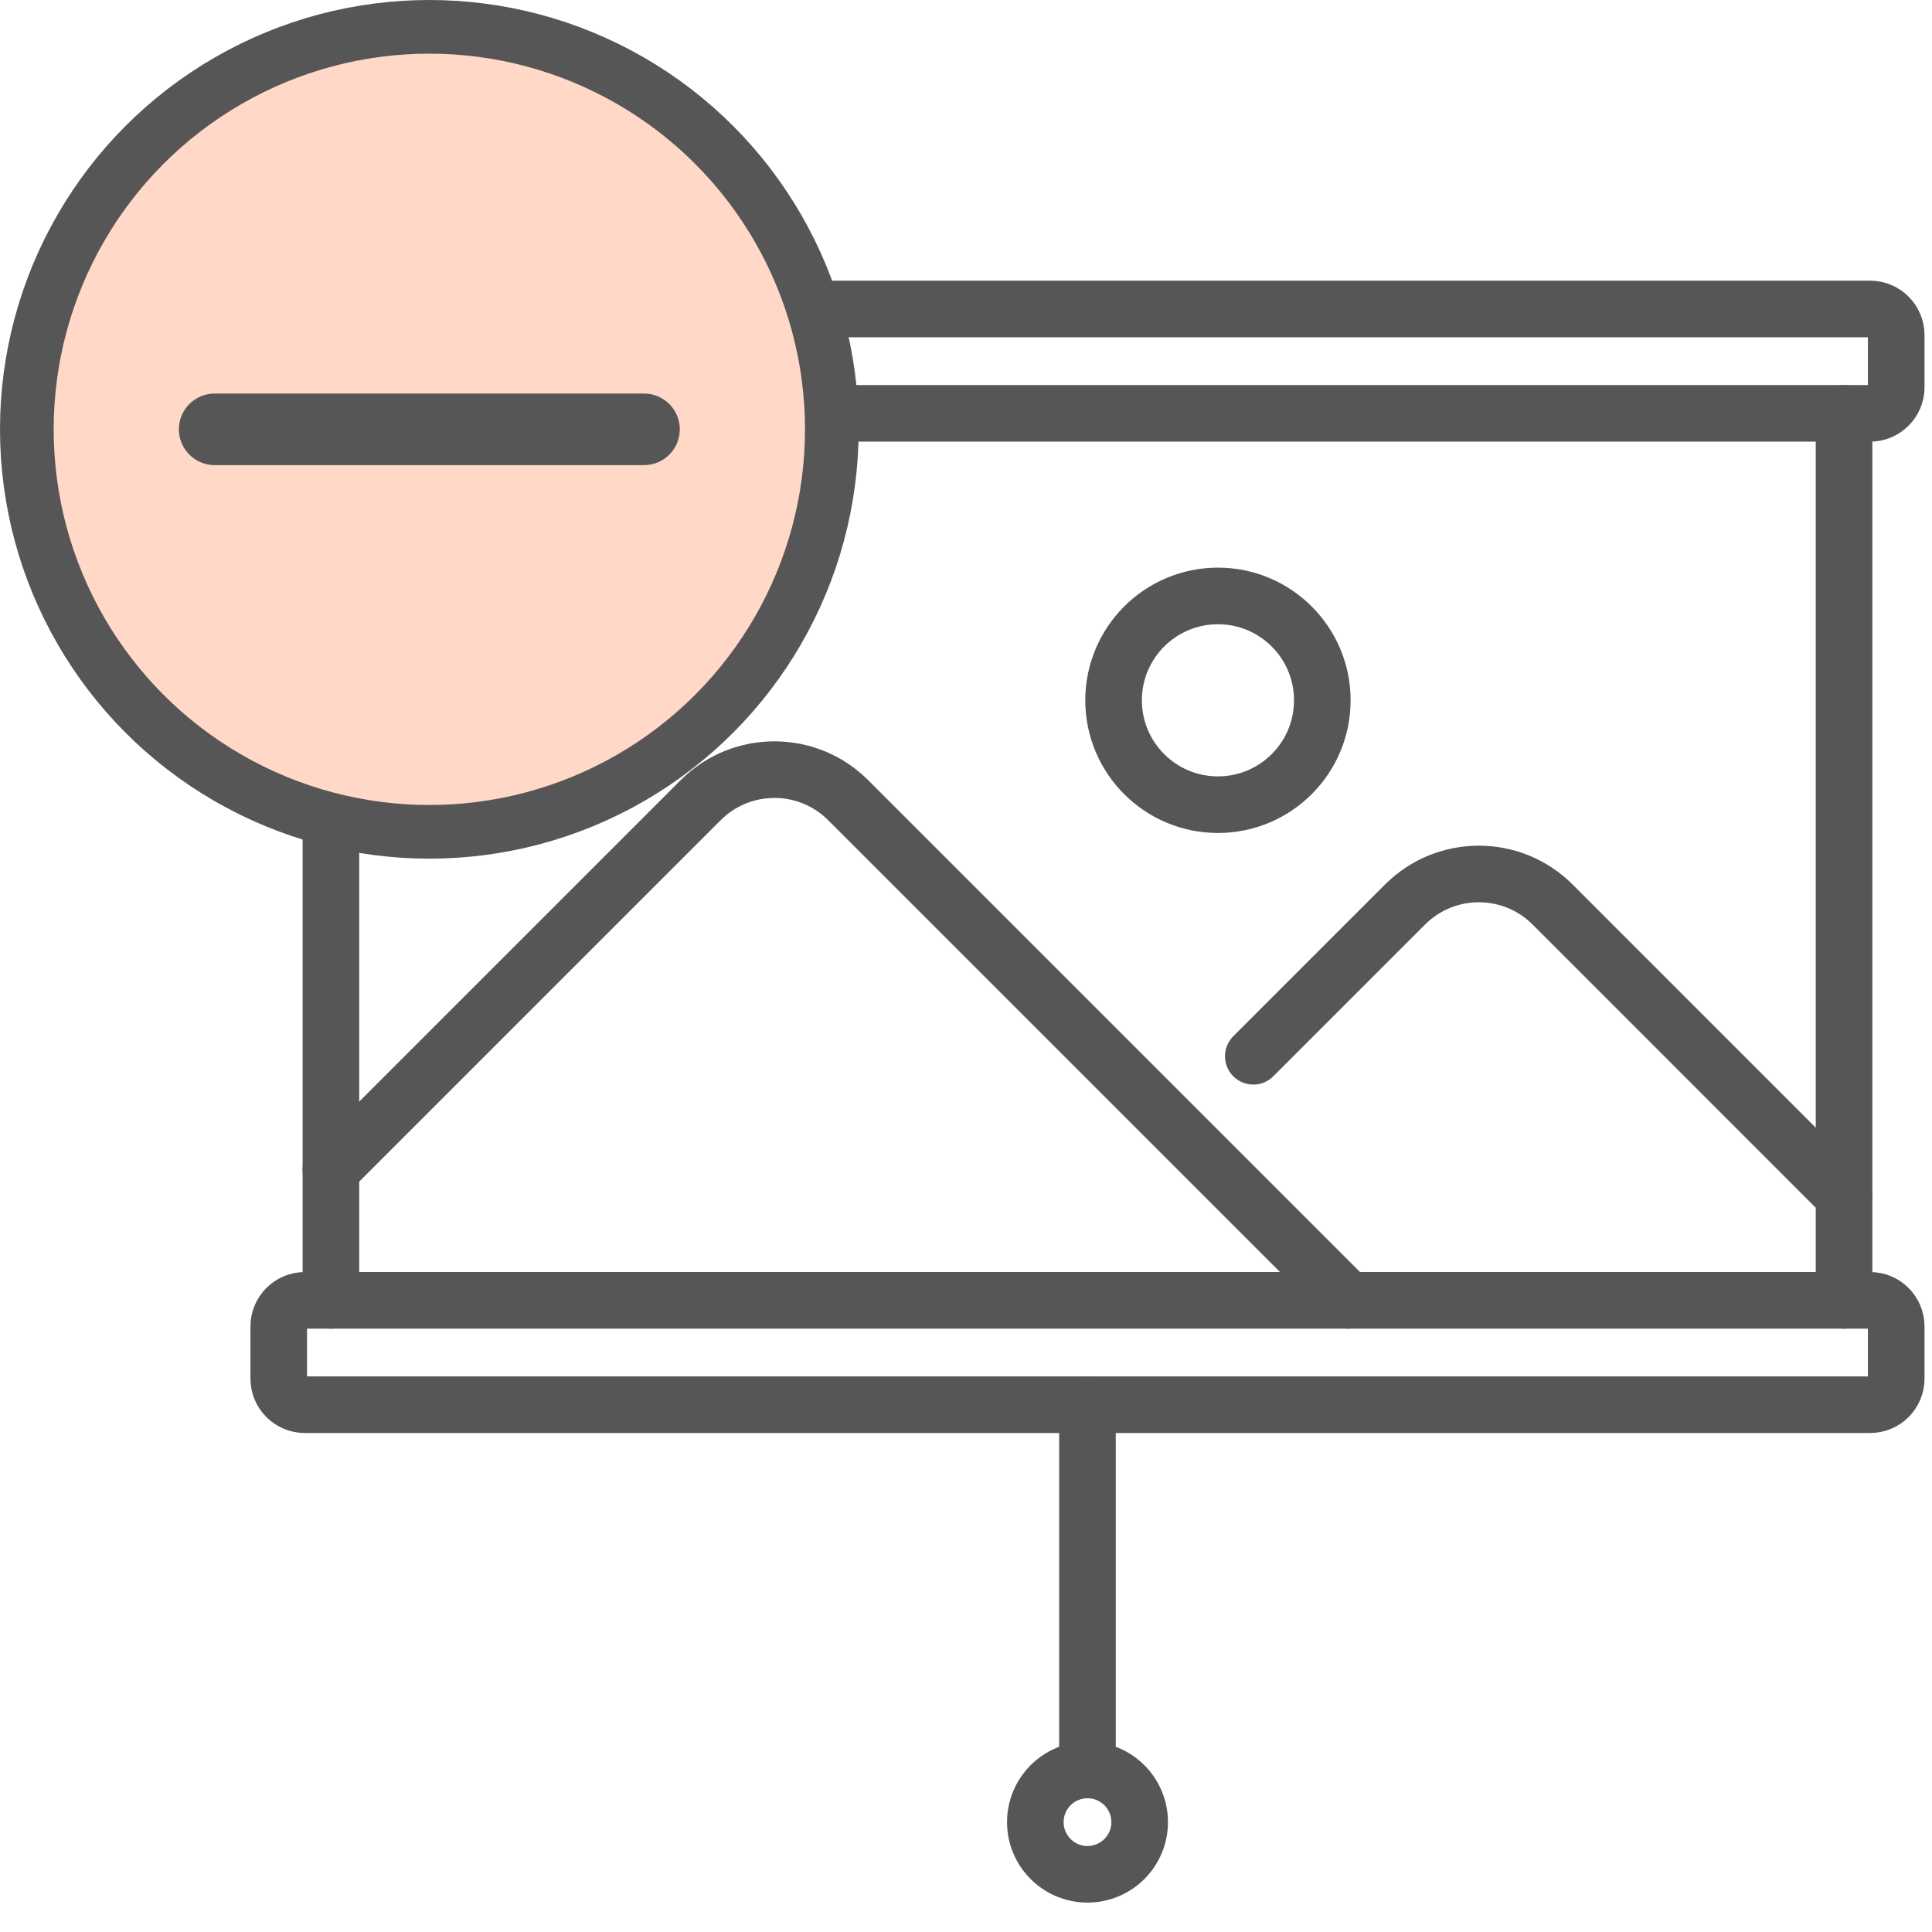
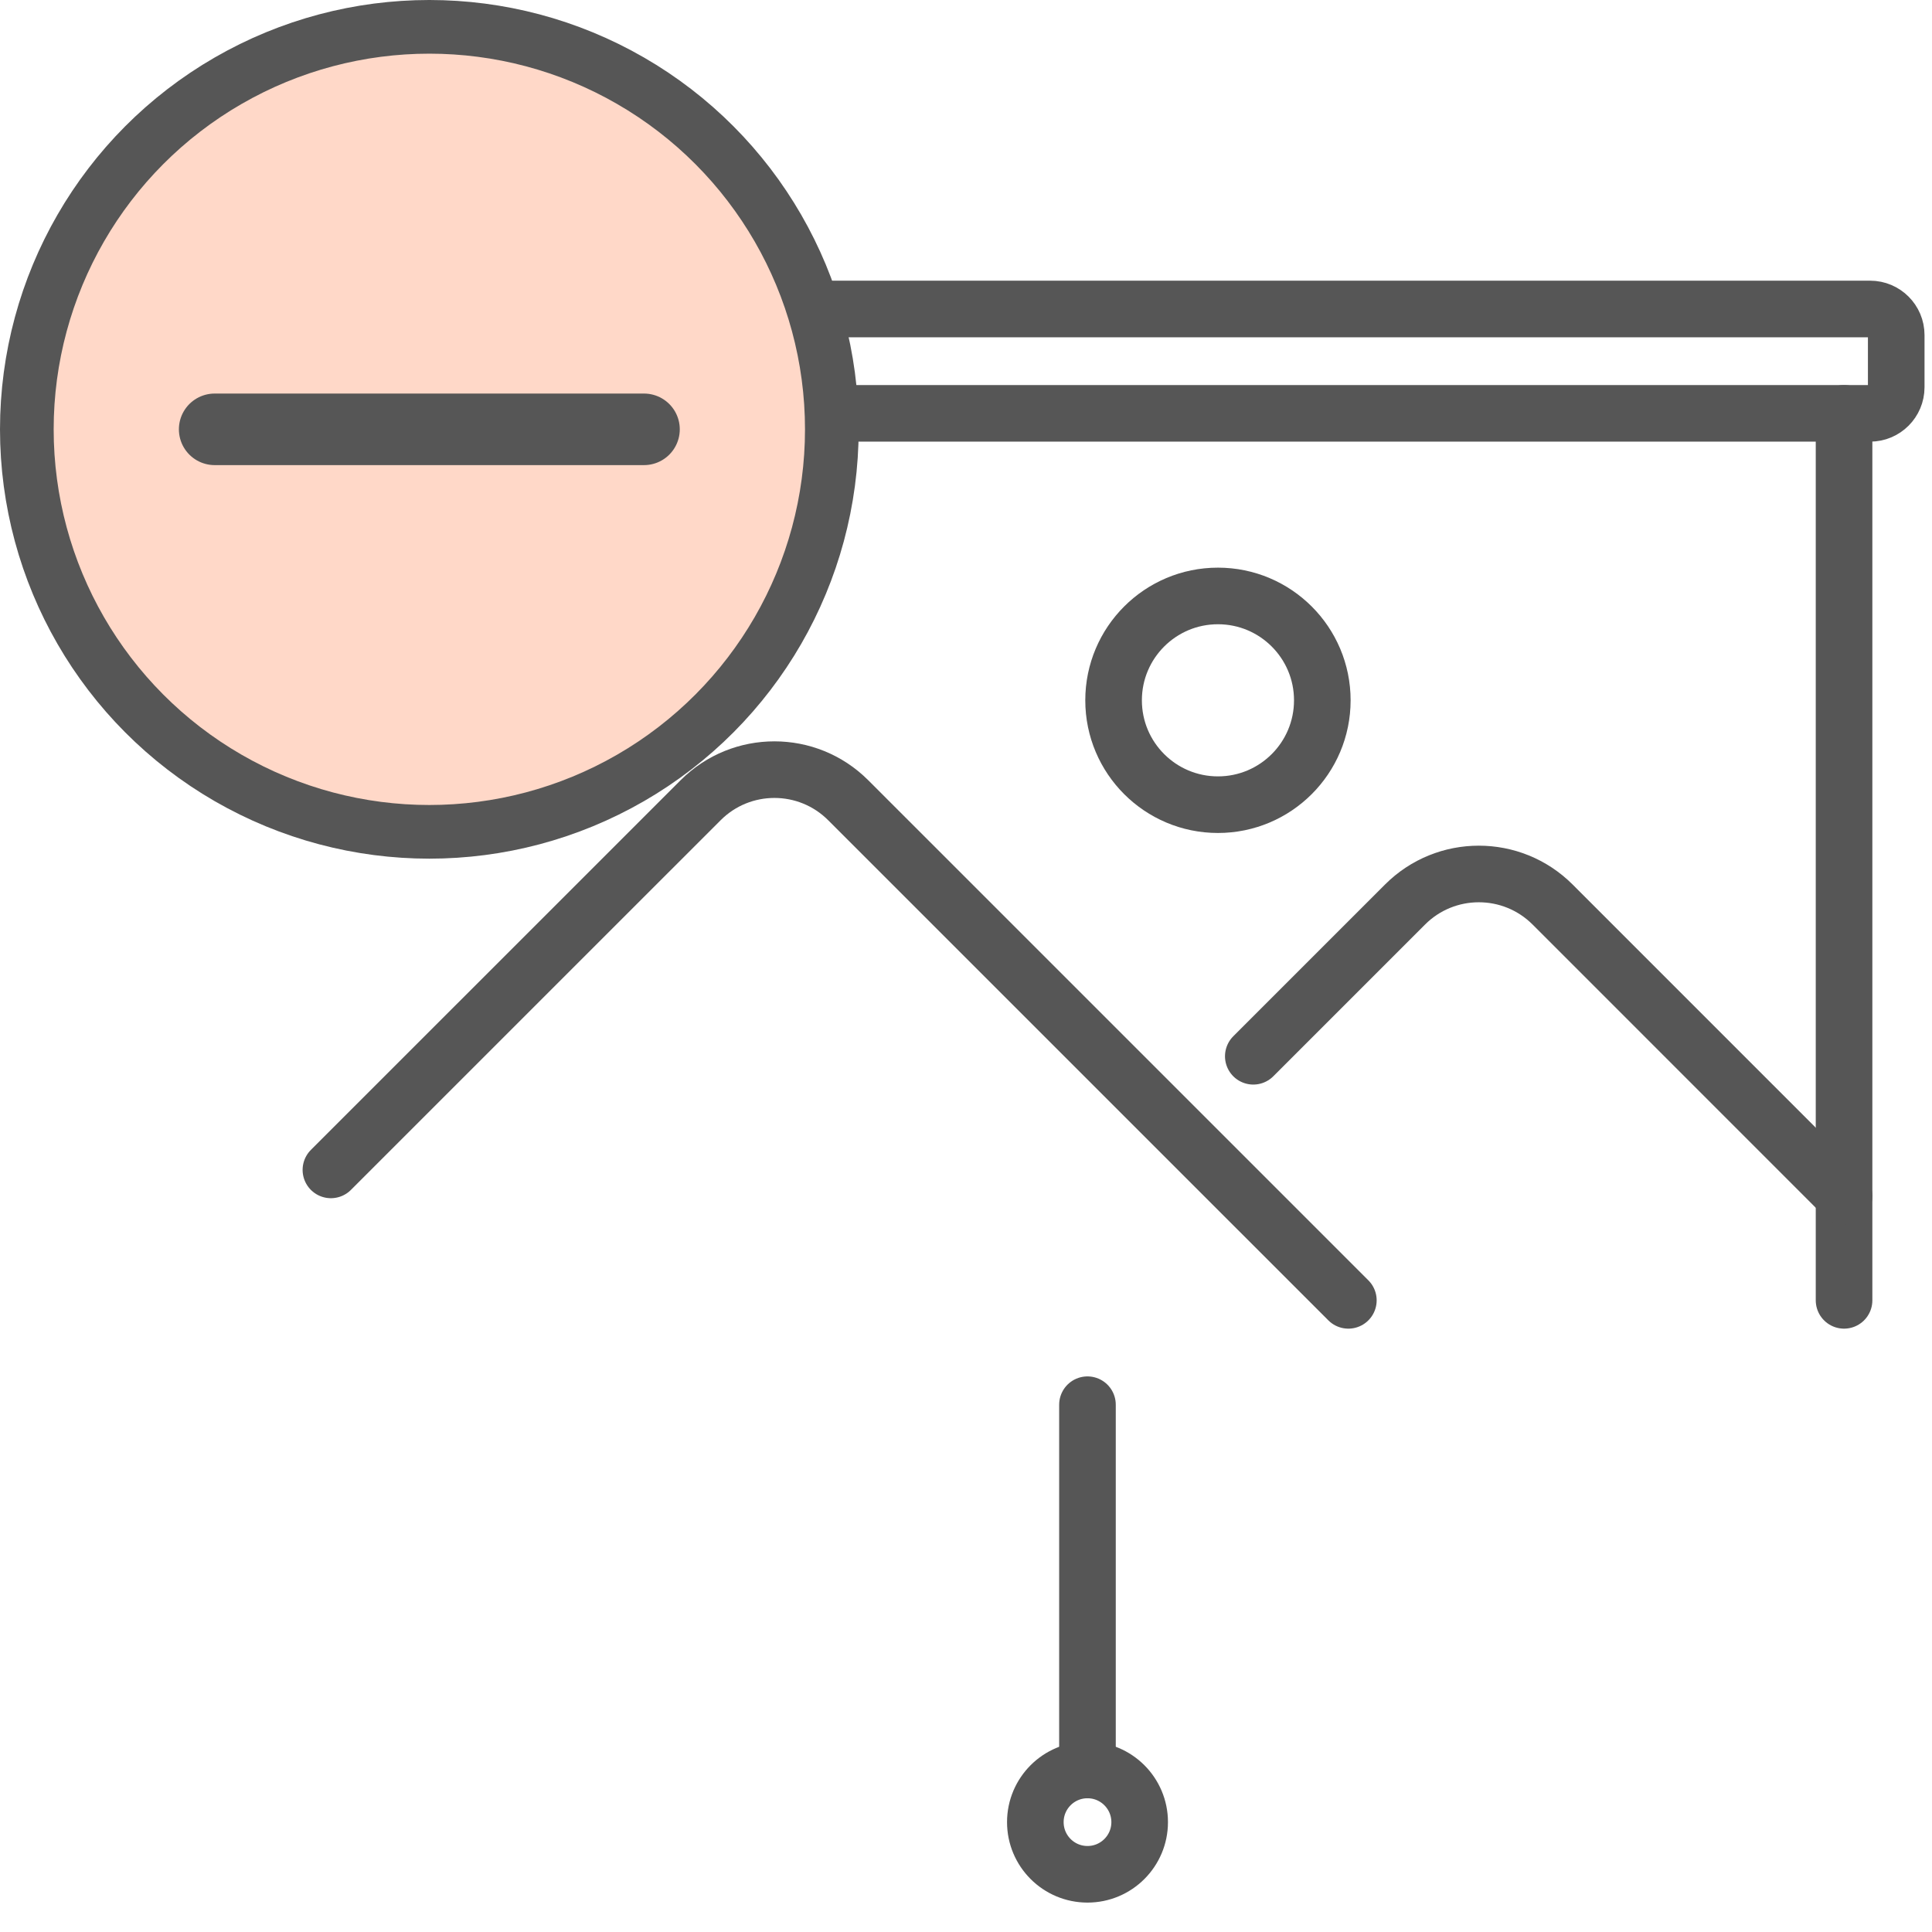
<svg xmlns="http://www.w3.org/2000/svg" width="54" height="54" viewBox="0 0 54 54" fill="none">
  <g clip-path="url(#clip0_743_42122)">
-     <path d="M15.812 11.553H52.271C52.673 11.553 53 11.226 53 10.824V9.365C53 8.963 52.673 8.636 52.271 8.636H8.52C8.117 8.636 7.791 8.963 7.791 9.365V10.824C7.791 11.226 8.117 11.553 8.52 11.553H12.895" stroke="#565656" stroke-width="1.582" stroke-miterlimit="10" stroke-linecap="round" stroke-linejoin="round" />
-     <path d="M52.271 36.345H8.52C8.117 36.345 7.791 36.672 7.791 37.074V38.533C7.791 38.935 8.117 39.262 8.52 39.262H52.271C52.673 39.262 53 38.935 53 38.533V37.074C53 36.672 52.673 36.345 52.271 36.345Z" stroke="#565656" stroke-width="1.582" stroke-miterlimit="10" stroke-linecap="round" stroke-linejoin="round" />
-     <path d="M9.249 11.553V36.345" stroke="#565656" stroke-width="1.582" stroke-miterlimit="10" stroke-linecap="round" stroke-linejoin="round" />
+     <path d="M15.812 11.553H52.271C52.673 11.553 53 11.226 53 10.824V9.365C53 8.963 52.673 8.636 52.271 8.636H8.52V10.824C7.791 11.226 8.117 11.553 8.52 11.553H12.895" stroke="#565656" stroke-width="1.582" stroke-miterlimit="10" stroke-linecap="round" stroke-linejoin="round" />
    <path d="M51.542 11.553V36.345" stroke="#565656" stroke-width="1.582" stroke-miterlimit="10" stroke-linecap="round" stroke-linejoin="round" />
    <path d="M30.395 39.262V49.47" stroke="#565656" stroke-width="1.582" stroke-miterlimit="10" stroke-linecap="round" stroke-linejoin="round" />
    <path d="M30.396 52.387C31.201 52.387 31.854 51.734 31.854 50.929C31.854 50.124 31.201 49.471 30.396 49.471C29.59 49.471 28.938 50.124 28.938 50.929C28.938 51.734 29.59 52.387 30.396 52.387Z" stroke="#565656" stroke-width="1.582" stroke-miterlimit="10" stroke-linecap="round" stroke-linejoin="round" />
    <path d="M9.249 32.699L19.583 22.366C20.722 21.227 22.568 21.227 23.707 22.366L37.687 36.345" stroke="#565656" stroke-width="1.582" stroke-miterlimit="10" stroke-linecap="round" stroke-linejoin="round" />
    <path d="M35.03 29.523L39.271 25.282C40.41 24.143 42.257 24.143 43.396 25.282L51.542 33.429" stroke="#565656" stroke-width="1.582" stroke-miterlimit="10" stroke-linecap="round" stroke-linejoin="round" />
    <path d="M34.042 22.491C35.653 22.491 36.959 21.185 36.959 19.574C36.959 17.963 35.653 16.657 34.042 16.657C32.431 16.657 31.125 17.963 31.125 19.574C31.125 21.185 32.431 22.491 34.042 22.491Z" stroke="#565656" stroke-width="1.582" stroke-miterlimit="10" stroke-linecap="round" stroke-linejoin="round" />
    <circle cx="12" cy="12" r="11.25" fill="#FFD8C8" stroke="#565656" stroke-width="1.5" />
    <path d="M6 12H18" stroke="#565656" stroke-width="2" stroke-linecap="round" />
  </g>
  <defs>
    <clipPath id="clip0_743_42122">
      <rect width="54" height="54" fill="white" />
    </clipPath>
  </defs>
</svg>